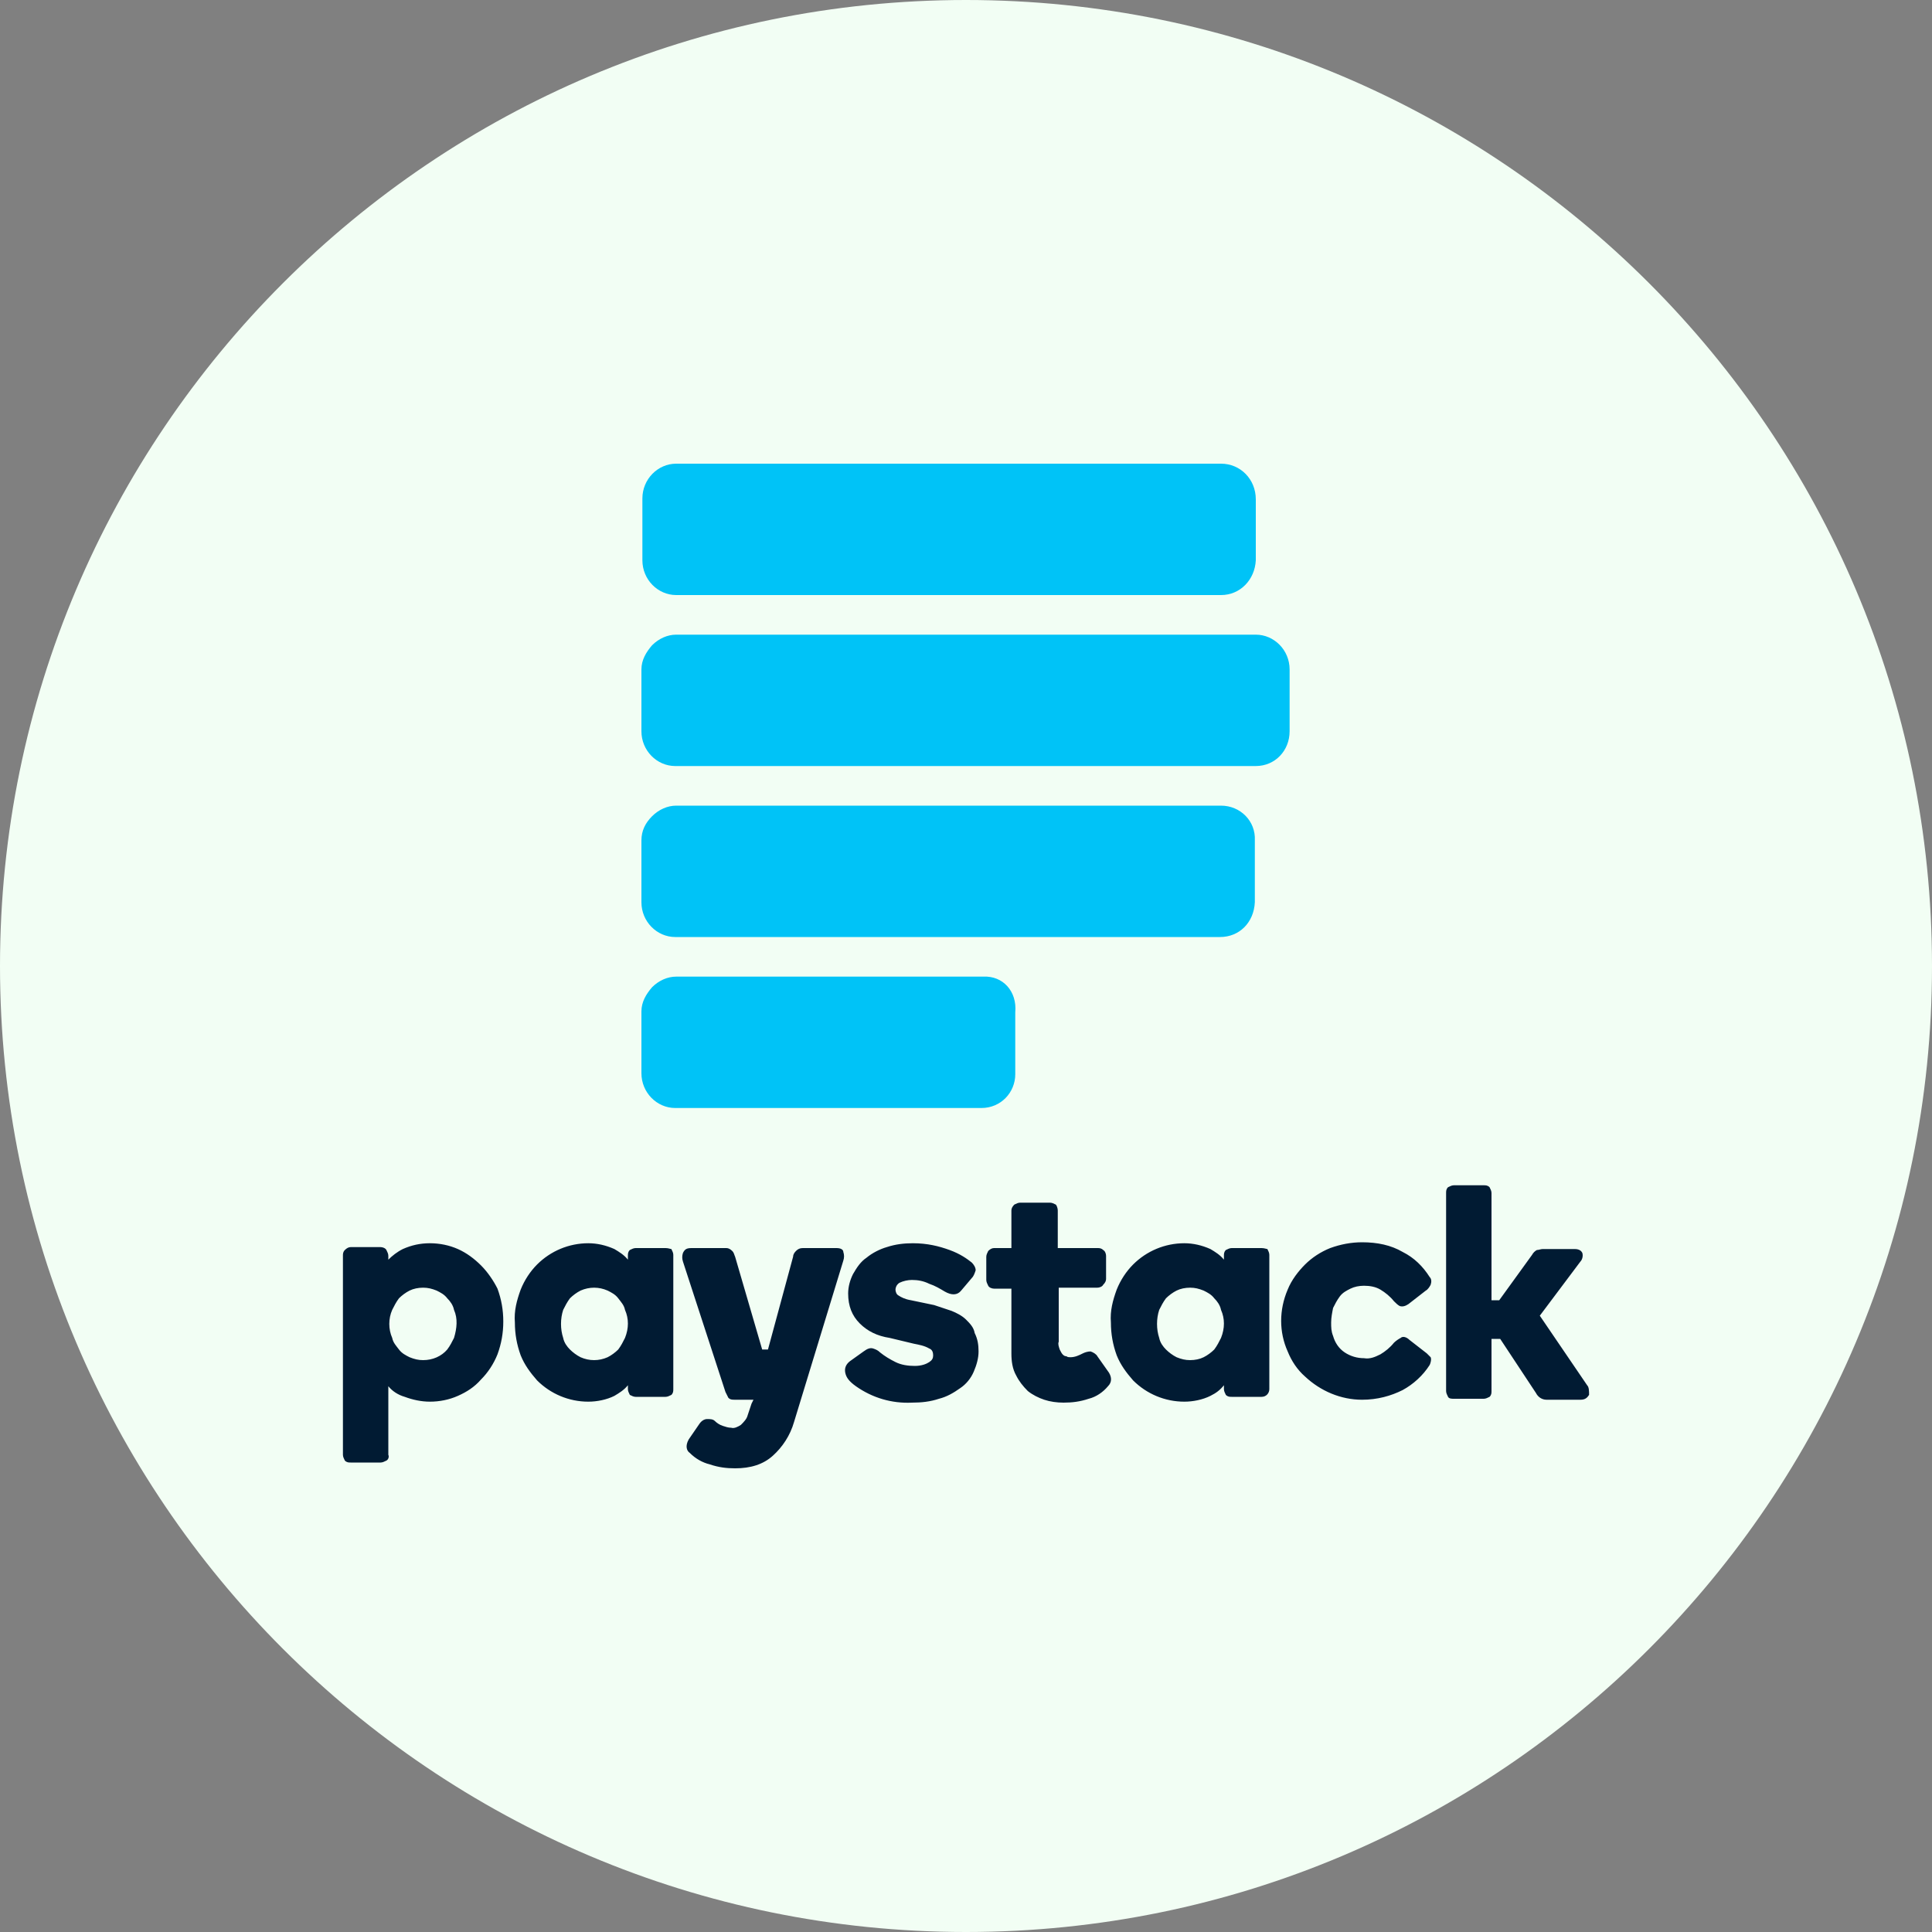
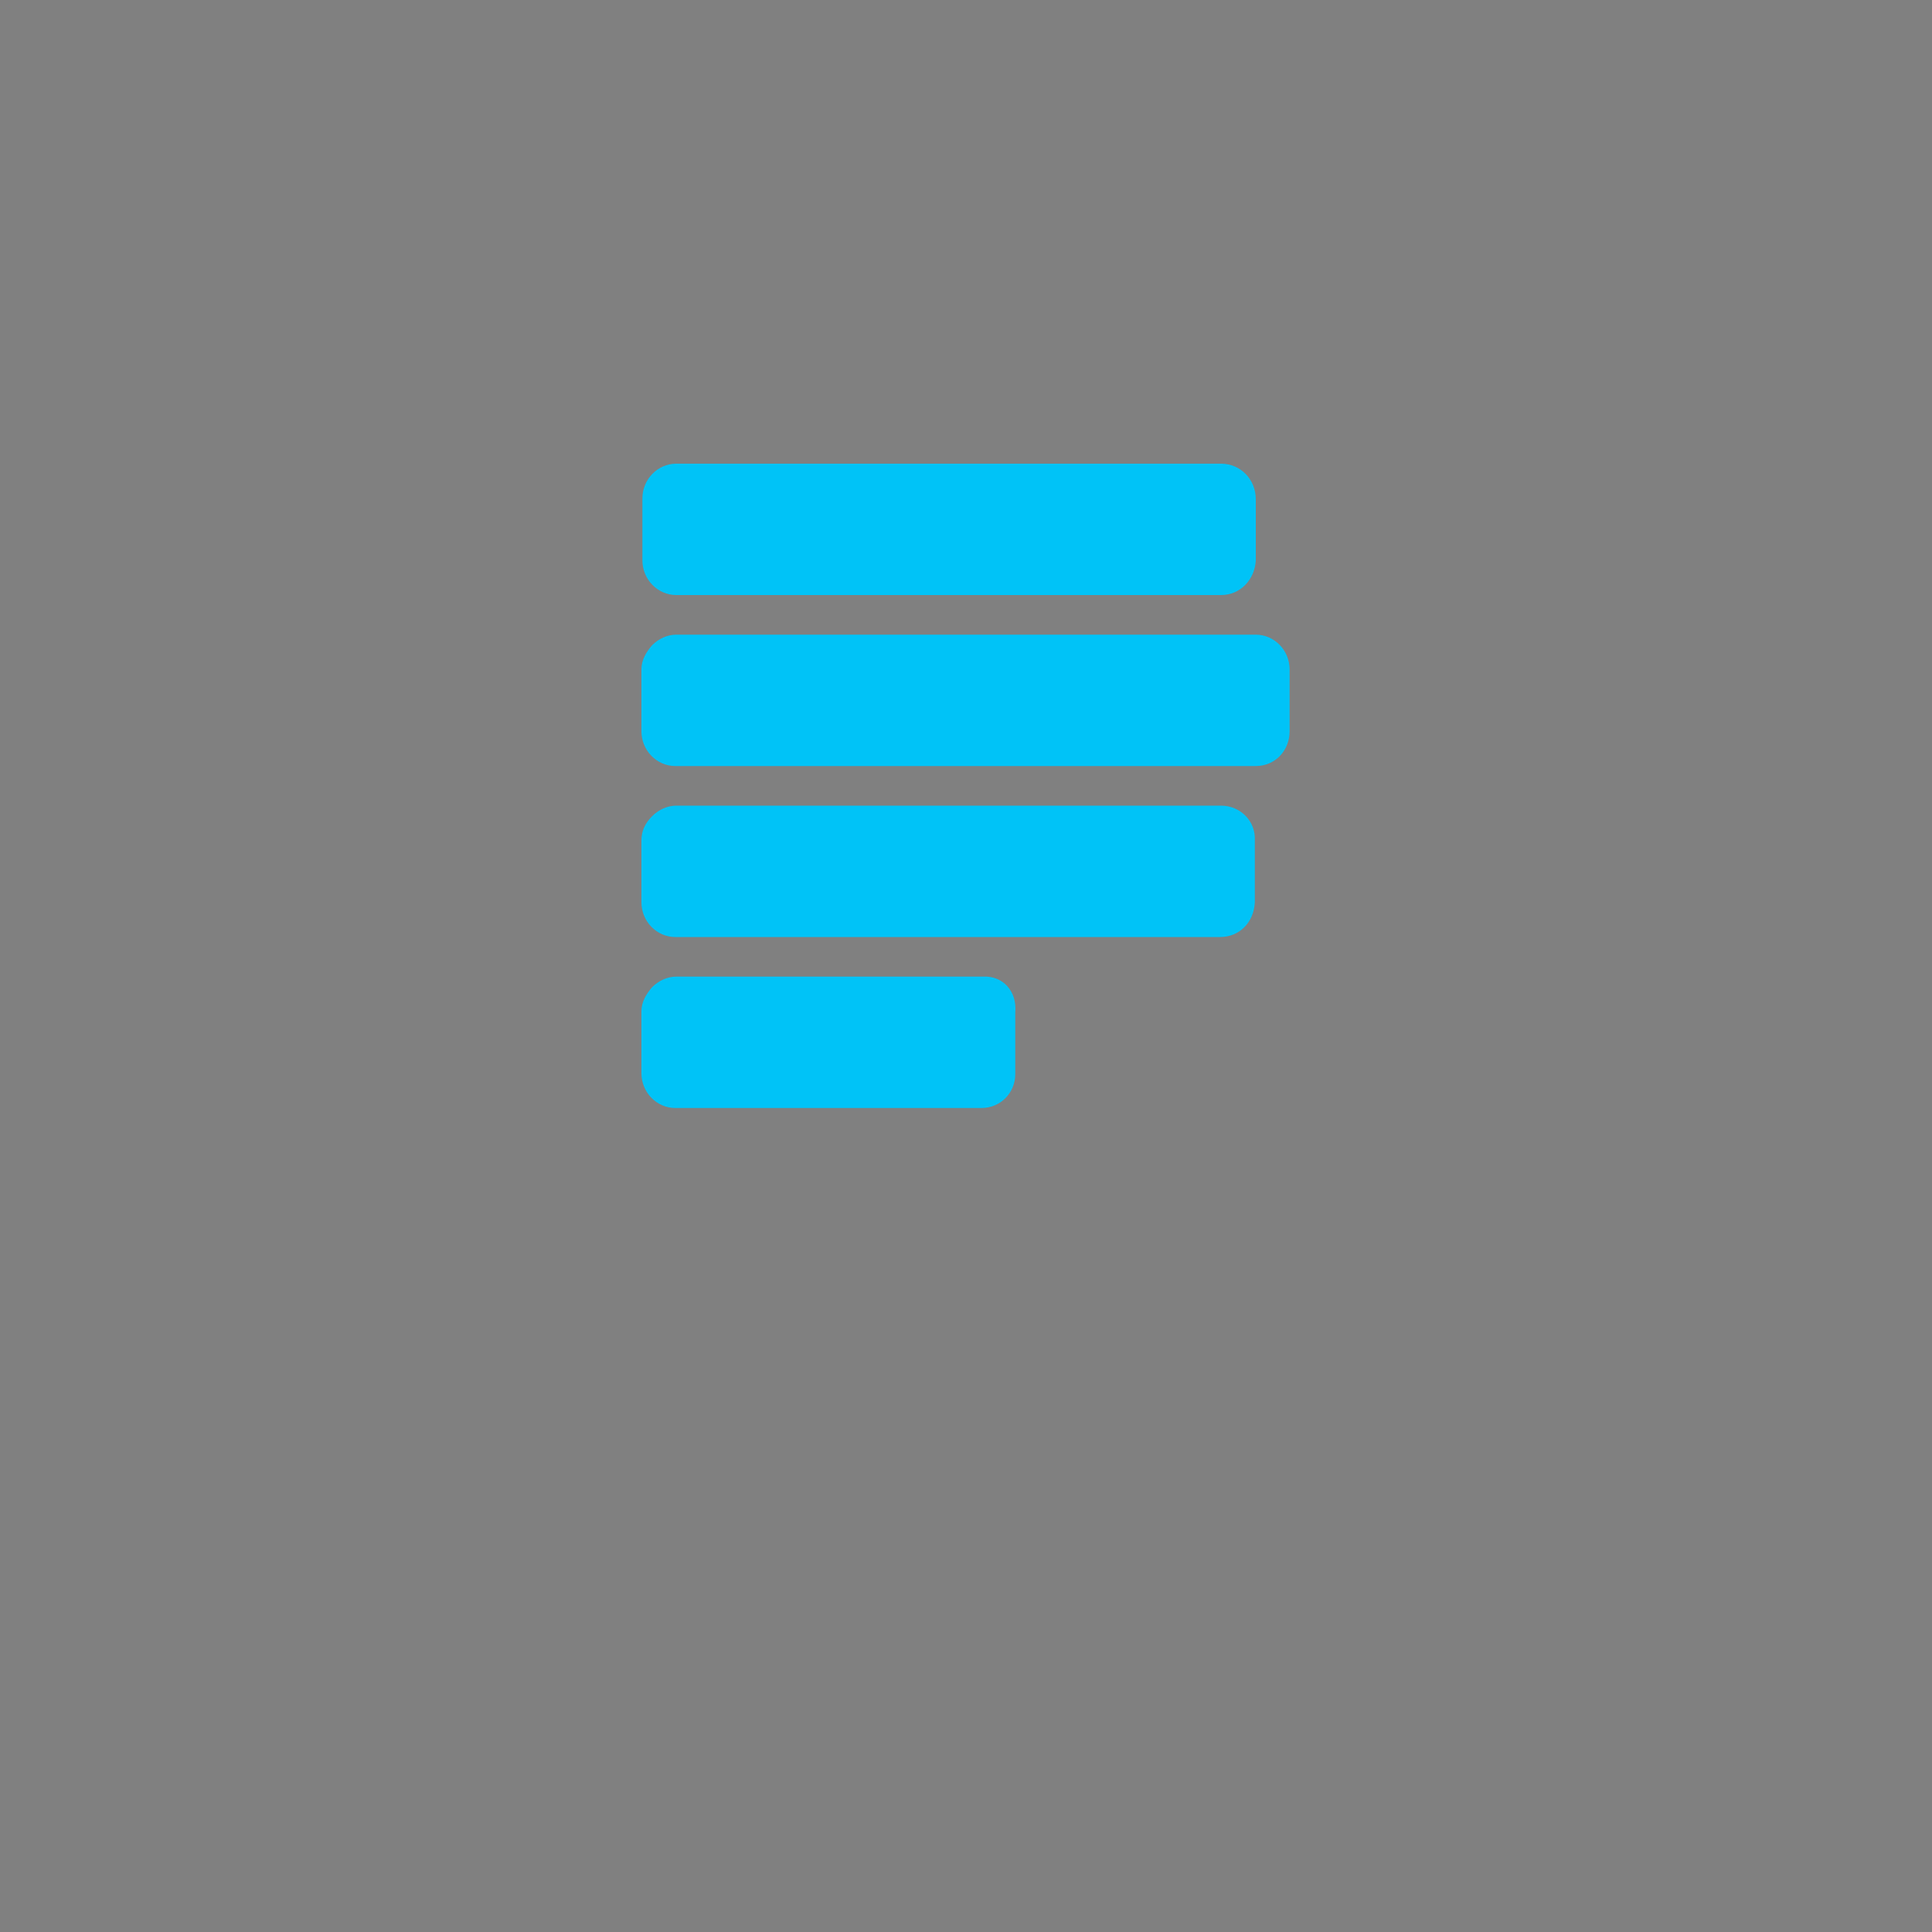
<svg xmlns="http://www.w3.org/2000/svg" version="1.1" id="Livello_1" x="0px" y="0px" viewBox="0 0 200 200" style="enable-background:new 0 0 200 200;" xml:space="preserve">
  <rect x="0" y="0" width="200" height="200" fill="#808080" stroke="none" />
  <style type="text/css">
	.st0{fill:#F2FEF4;}
	.st1{fill:#00C3F7;}
	.st2{fill:#011B33;}
</style>
  <g>
-     <path class="st0" d="M100,0C44.8,0,0,44.8,0,100c0,55.2,44.8,100,100,100s100-44.8,100-100C200,44.8,155.2,0,100,0z" />
    <g>
      <path class="st1" d="M126.4,48H70c-1.9,0-3.5,1.6-3.5,3.6v6.4c0,2,1.6,3.6,3.5,3.6h56.4c2,0,3.5-1.6,3.6-3.6v-6.3    C130,49.6,128.4,48,126.4,48L126.4,48z M126.4,83.4H70c-0.9,0-1.8,0.4-2.5,1.1c-0.7,0.7-1.1,1.5-1.1,2.5v6.4c0,2,1.6,3.6,3.5,3.6    h56.4c2,0,3.5-1.5,3.6-3.6V87C130,85,128.4,83.4,126.4,83.4z M101.8,101.1H70c-0.9,0-1.8,0.4-2.5,1.1c-0.6,0.7-1.1,1.5-1.1,2.5    v6.4c0,2,1.6,3.6,3.5,3.6h31.7c2,0,3.5-1.6,3.5-3.5v-6.4C105.3,102.6,103.8,101,101.8,101.1z M130,65.7H70c-0.9,0-1.8,0.4-2.5,1.1    c-0.6,0.7-1.1,1.5-1.1,2.5v6.4c0,2,1.6,3.6,3.5,3.6H130c2,0,3.5-1.6,3.5-3.6v-6.4C133.5,67.3,131.9,65.7,130,65.7z" />
-       <path class="st2" d="M49.8,131c-0.7-0.7-1.5-1.3-2.4-1.7c-0.9-0.4-1.9-0.6-2.9-0.6c-1,0-1.9,0.2-2.8,0.6c-0.6,0.3-1.1,0.7-1.5,1.1    v-0.4c0-0.2-0.1-0.4-0.2-0.6c-0.1-0.2-0.4-0.3-0.6-0.3h-3.1c-0.2,0-0.4,0.1-0.6,0.3c-0.2,0.2-0.2,0.4-0.2,0.6v20.6    c0,0.2,0.1,0.4,0.2,0.6c0.2,0.2,0.4,0.2,0.6,0.2h3.1c0.2,0,0.4-0.1,0.6-0.2c0.2-0.1,0.3-0.4,0.2-0.6v-7.1c0.4,0.5,1,0.9,1.7,1.1    c0.8,0.3,1.7,0.5,2.6,0.5c1,0,2-0.2,2.9-0.6s1.7-0.9,2.4-1.7c0.7-0.7,1.3-1.6,1.7-2.6c0.4-1.1,0.6-2.2,0.6-3.4    c0-1.2-0.2-2.3-0.6-3.4C51.1,132.6,50.5,131.7,49.8,131L49.8,131z M47,138.5c-0.2,0.4-0.4,0.8-0.7,1.2c-0.6,0.7-1.5,1.1-2.5,1.1    c-0.5,0-0.9-0.1-1.4-0.3c-0.4-0.2-0.8-0.4-1.1-0.8s-0.6-0.7-0.7-1.2c-0.4-0.9-0.4-2,0-2.9c0.2-0.4,0.4-0.8,0.7-1.2    c0.3-0.3,0.7-0.6,1.1-0.8c0.4-0.2,0.9-0.3,1.4-0.3c0.5,0,0.9,0.1,1.4,0.3c0.4,0.2,0.8,0.4,1.1,0.8c0.3,0.3,0.6,0.7,0.7,1.2    C47.4,136.5,47.3,137.5,47,138.5z M68.9,129.2h-3.1c-0.2,0-0.4,0.1-0.6,0.2c-0.2,0.2-0.2,0.4-0.2,0.6v0.4    c-0.4-0.5-0.9-0.8-1.4-1.1c-0.9-0.4-1.8-0.6-2.7-0.6c-2,0-3.9,0.8-5.3,2.2c-0.7,0.7-1.3,1.6-1.7,2.6c-0.4,1.1-0.7,2.2-0.6,3.4    c0,1.2,0.2,2.3,0.6,3.4c0.4,1,1,1.8,1.7,2.6c1.4,1.4,3.3,2.2,5.3,2.2c0.9,0,1.9-0.2,2.7-0.6c0.5-0.3,1-0.6,1.4-1.1v0.4    c0,0.2,0.1,0.4,0.2,0.6c0.2,0.1,0.4,0.2,0.6,0.2h3.1c0.2,0,0.4-0.1,0.6-0.2c0.2-0.2,0.2-0.4,0.2-0.6v-13.9c0-0.2-0.1-0.4-0.2-0.6    C69.4,129.3,69.2,129.2,68.9,129.2L68.9,129.2z M64.7,138.5c-0.2,0.4-0.4,0.8-0.7,1.2c-0.3,0.3-0.7,0.6-1.1,0.8    c-0.9,0.4-1.9,0.4-2.8,0c-0.4-0.2-0.8-0.5-1.1-0.8c-0.3-0.3-0.6-0.7-0.7-1.2c-0.3-0.9-0.3-2,0-2.9c0.2-0.4,0.4-0.8,0.7-1.2    c0.3-0.3,0.7-0.6,1.1-0.8c0.9-0.4,1.9-0.4,2.8,0c0.4,0.2,0.8,0.4,1.1,0.8s0.6,0.7,0.7,1.2C65.1,136.5,65.1,137.5,64.7,138.5z     M100,136.6c-0.4-0.4-1-0.7-1.5-0.9c-0.6-0.2-1.2-0.4-1.8-0.6l-2.4-0.5c-0.6-0.1-1-0.3-1.3-0.5c-0.2-0.1-0.3-0.4-0.3-0.6    s0.1-0.5,0.4-0.7c0.4-0.2,0.9-0.3,1.3-0.3c0.6,0,1.2,0.1,1.8,0.4c0.6,0.2,1.1,0.5,1.6,0.8c0.7,0.4,1.3,0.4,1.7-0.1l1.1-1.3    c0.2-0.2,0.3-0.5,0.4-0.8c0-0.3-0.2-0.6-0.4-0.8c-0.5-0.4-1.2-0.9-2.3-1.3s-2.3-0.7-3.8-0.7c-0.9,0-1.8,0.1-2.7,0.4    c-0.7,0.2-1.5,0.6-2.1,1.1c-0.6,0.4-1,1-1.4,1.7c-0.3,0.6-0.5,1.3-0.5,2c0,1.3,0.4,2.3,1.2,3.1s1.8,1.3,3.1,1.5l2.5,0.6    c0.5,0.1,1.1,0.2,1.6,0.5c0.3,0.1,0.4,0.4,0.4,0.7c0,0.3-0.1,0.5-0.4,0.7c-0.3,0.2-0.8,0.4-1.5,0.4c-0.7,0-1.4-0.1-2-0.4    c-0.6-0.3-1.1-0.6-1.6-1c-0.2-0.2-0.4-0.3-0.7-0.4c-0.3-0.1-0.6,0-1,0.3l-1.4,1c-0.4,0.3-0.6,0.7-0.5,1.2c0.1,0.5,0.4,0.9,1.1,1.4    c1.7,1.2,3.7,1.8,5.8,1.7c1,0,1.9-0.1,2.8-0.4c0.8-0.2,1.5-0.6,2.2-1.1c0.6-0.4,1.1-1,1.4-1.7c0.3-0.7,0.5-1.4,0.5-2.1    c0-0.7-0.1-1.3-0.4-1.9C100.8,137.4,100.4,137,100,136.6L100,136.6z M113.6,140.4c-0.1-0.2-0.4-0.4-0.7-0.5    c-0.3,0-0.6,0.1-0.8,0.2c-0.4,0.2-0.8,0.4-1.3,0.4c-0.1,0-0.3,0-0.4-0.1c-0.2,0-0.3-0.1-0.4-0.2c-0.1-0.1-0.2-0.3-0.3-0.5    c-0.1-0.3-0.2-0.6-0.1-0.8v-5.6h4c0.2,0,0.5-0.1,0.6-0.3c0.2-0.2,0.3-0.4,0.3-0.6v-2.4c0-0.2-0.1-0.5-0.3-0.6    c-0.2-0.2-0.4-0.2-0.6-0.2h-4.1v-3.9c0-0.2-0.1-0.5-0.2-0.6c-0.2-0.1-0.4-0.2-0.6-0.2h-3.1c-0.2,0-0.4,0.1-0.6,0.2    c-0.2,0.2-0.3,0.4-0.3,0.6v3.9h-1.8c-0.2,0-0.4,0.1-0.6,0.3c-0.1,0.2-0.2,0.4-0.2,0.6v2.4c0,0.2,0.1,0.4,0.2,0.6    c0.1,0.2,0.4,0.3,0.6,0.3h1.8v6.7c0,0.8,0.1,1.6,0.5,2.3c0.3,0.6,0.7,1.1,1.2,1.6c0.5,0.4,1.1,0.7,1.7,0.9c0.6,0.2,1.3,0.3,2,0.3    c0.9,0,1.7-0.1,2.6-0.4c0.8-0.2,1.5-0.7,2-1.3c0.4-0.4,0.4-0.9,0.1-1.4L113.6,140.4z M130.6,129.2h-3.1c-0.2,0-0.4,0.1-0.6,0.2    c-0.2,0.2-0.2,0.4-0.2,0.6v0.4c-0.4-0.5-0.9-0.8-1.4-1.1c-0.9-0.4-1.8-0.6-2.7-0.6c-2,0-3.9,0.8-5.3,2.2c-0.7,0.7-1.3,1.6-1.7,2.6    c-0.4,1.1-0.7,2.2-0.6,3.4c0,1.2,0.2,2.3,0.6,3.4c0.4,1,1,1.8,1.7,2.6c1.4,1.4,3.3,2.2,5.3,2.2c0.9,0,1.9-0.2,2.7-0.6    c0.6-0.3,1-0.6,1.4-1.1v0.4c0,0.2,0.1,0.4,0.2,0.6c0.2,0.2,0.4,0.2,0.6,0.2h3.1c0.5,0,0.8-0.4,0.8-0.8v-13.9    c0-0.2-0.1-0.4-0.2-0.6C131.1,129.3,130.9,129.2,130.6,129.2L130.6,129.2z M126.4,138.5c-0.2,0.4-0.4,0.8-0.7,1.2    c-0.3,0.3-0.7,0.6-1.1,0.8c-0.4,0.2-0.9,0.3-1.4,0.3c-0.5,0-0.9-0.1-1.4-0.3c-0.4-0.2-0.8-0.5-1.1-0.8c-0.3-0.3-0.6-0.7-0.7-1.2    c-0.3-0.9-0.3-2,0-2.9c0.2-0.4,0.4-0.8,0.7-1.2c0.3-0.3,0.7-0.6,1.1-0.8c0.4-0.2,0.9-0.3,1.4-0.3s0.9,0.1,1.4,0.3    c0.4,0.2,0.8,0.4,1.1,0.8c0.3,0.3,0.6,0.7,0.7,1.2C126.8,136.5,126.8,137.5,126.4,138.5z M147.7,140.1l-1.8-1.4    c-0.3-0.3-0.7-0.4-0.9-0.2c-0.2,0.1-0.5,0.3-0.7,0.5c-0.4,0.5-0.9,0.9-1.4,1.2c-0.6,0.3-1.1,0.5-1.7,0.4c-0.7,0-1.4-0.2-2-0.6    c-0.6-0.4-1-1-1.2-1.7c-0.2-0.5-0.2-0.9-0.2-1.4c0-0.5,0.1-1,0.2-1.5c0.2-0.4,0.4-0.8,0.7-1.2s0.7-0.6,1.1-0.8    c0.4-0.2,0.9-0.3,1.4-0.3c0.6,0,1.2,0.1,1.7,0.4c0.5,0.3,1,0.7,1.4,1.2c0.2,0.2,0.4,0.4,0.6,0.5c0.3,0.1,0.6,0,0.9-0.2l1.8-1.4    c0.2-0.1,0.4-0.4,0.5-0.6c0.1-0.3,0.1-0.6-0.1-0.8c-0.7-1.1-1.6-2-2.8-2.6c-1.2-0.7-2.6-1-4.2-1c-1.1,0-2.2,0.2-3.3,0.6    c-1,0.4-1.9,1-2.6,1.7c-0.7,0.7-1.4,1.6-1.8,2.6c-0.9,2.1-0.9,4.4,0,6.4c0.4,1,1,1.9,1.8,2.6c1.6,1.5,3.7,2.4,5.9,2.4    c1.6,0,3-0.4,4.2-1c1.1-0.6,2.1-1.5,2.8-2.6c0.1-0.2,0.2-0.6,0.1-0.8C148.1,140.5,147.9,140.3,147.7,140.1L147.7,140.1z     M164.3,143.4l-4.9-7.2l4.2-5.6c0.2-0.2,0.3-0.6,0.2-0.9c-0.1-0.2-0.3-0.4-0.8-0.4h-3.3c-0.2,0-0.4,0.1-0.6,0.1    c-0.2,0.1-0.4,0.3-0.5,0.5l-3.4,4.7h-0.8v-11.1c0-0.2-0.1-0.4-0.2-0.6c-0.2-0.2-0.4-0.2-0.6-0.2h-3.1c-0.2,0-0.4,0.1-0.6,0.2    c-0.2,0.2-0.2,0.4-0.2,0.6v20.5c0,0.2,0.1,0.4,0.2,0.6s0.4,0.2,0.6,0.2h3.1c0.2,0,0.4-0.1,0.6-0.2c0.2-0.2,0.2-0.4,0.2-0.6v-5.4    h0.9l3.7,5.6c0.2,0.4,0.6,0.7,1.1,0.7h3.5c0.5,0,0.7-0.2,0.9-0.5C164.5,144,164.5,143.6,164.3,143.4L164.3,143.4z M86.6,129.2    h-3.5c-0.3,0-0.5,0.1-0.7,0.3c-0.2,0.2-0.3,0.4-0.3,0.6l-2.6,9.6h-0.6l-2.8-9.6c-0.1-0.2-0.1-0.4-0.3-0.6    c-0.2-0.2-0.4-0.3-0.6-0.3h-3.6c-0.5,0-0.7,0.1-0.9,0.5c-0.1,0.3-0.1,0.6,0,0.9l4.4,13.5c0.1,0.2,0.2,0.4,0.3,0.6    c0.2,0.2,0.4,0.2,0.7,0.2H78l-0.2,0.4l-0.4,1.2c-0.1,0.4-0.4,0.7-0.7,1c-0.3,0.2-0.7,0.4-1,0.3c-0.3,0-0.6-0.1-0.9-0.2    c-0.3-0.1-0.6-0.3-0.8-0.5c-0.2-0.2-0.5-0.2-0.8-0.2h0c-0.3,0-0.6,0.2-0.8,0.5l-1.1,1.6c-0.4,0.7-0.2,1.2,0.1,1.4    c0.6,0.6,1.3,1,2.1,1.2c0.9,0.3,1.7,0.4,2.6,0.4c1.6,0,2.9-0.4,3.9-1.3c1-0.9,1.8-2.1,2.2-3.5l5.1-16.7c0.1-0.3,0.1-0.6,0-0.9    C87.3,129.4,87.1,129.2,86.6,129.2L86.6,129.2z" />
    </g>
  </g>
</svg>